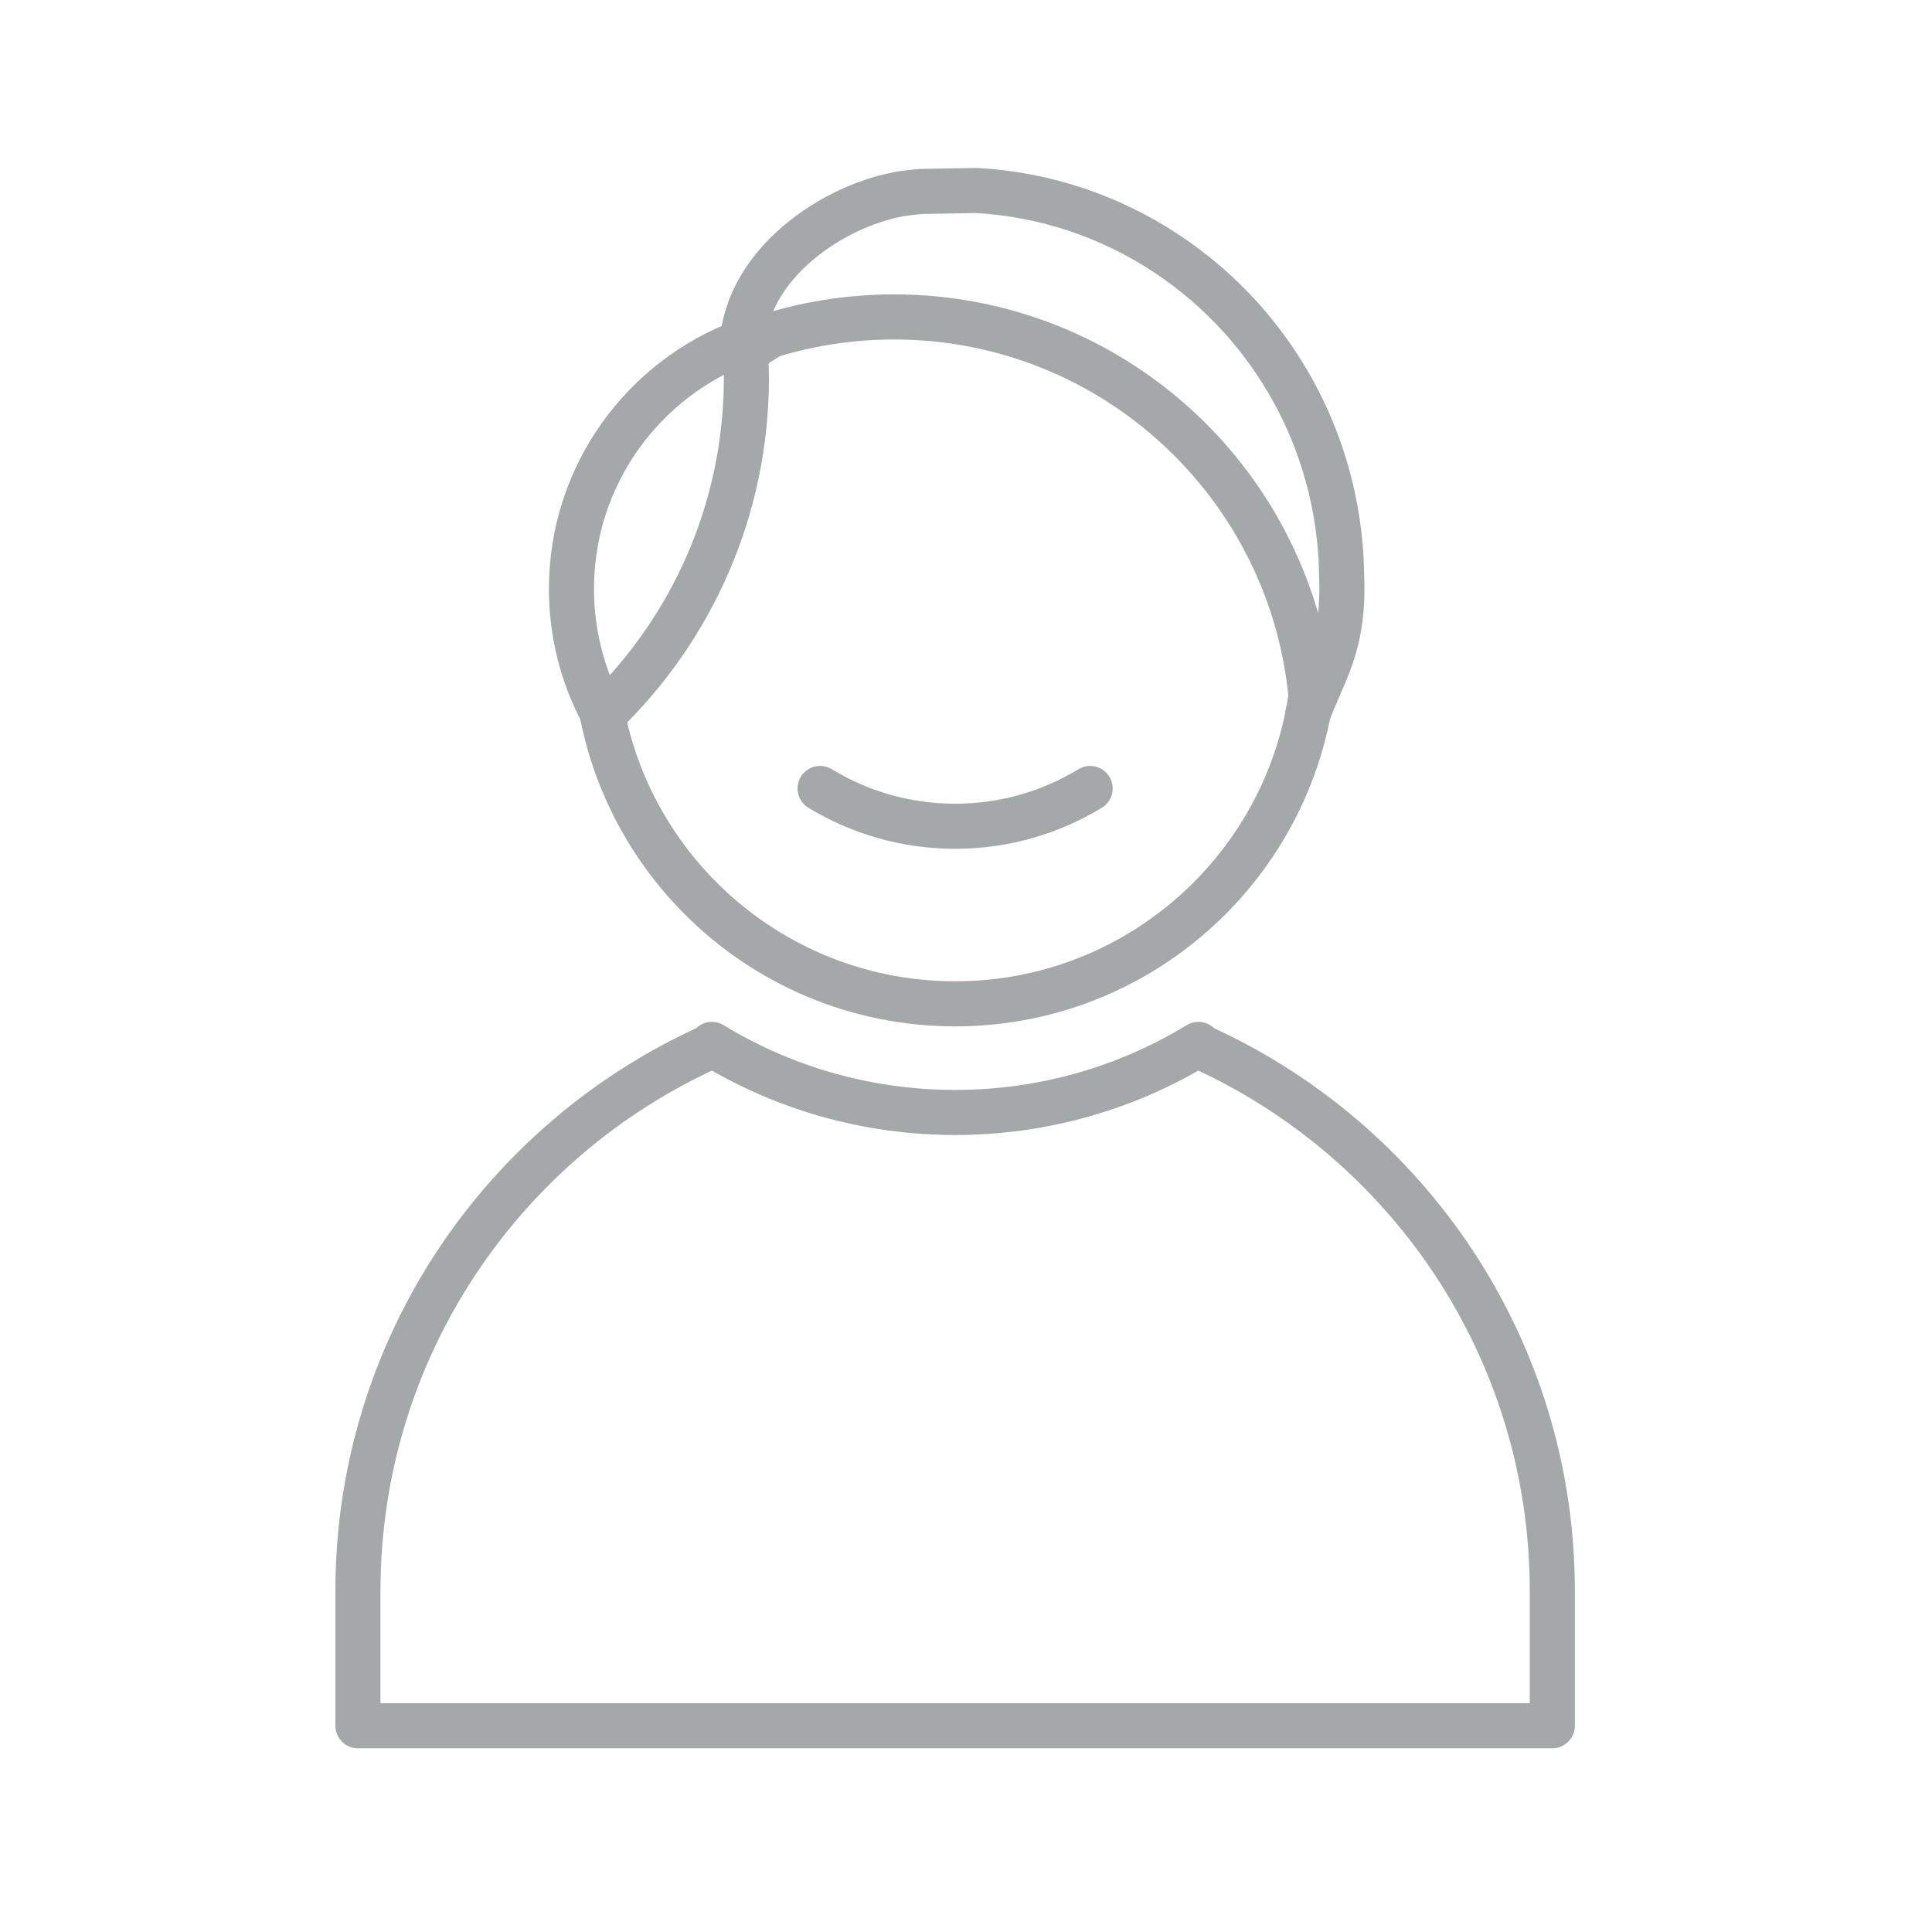
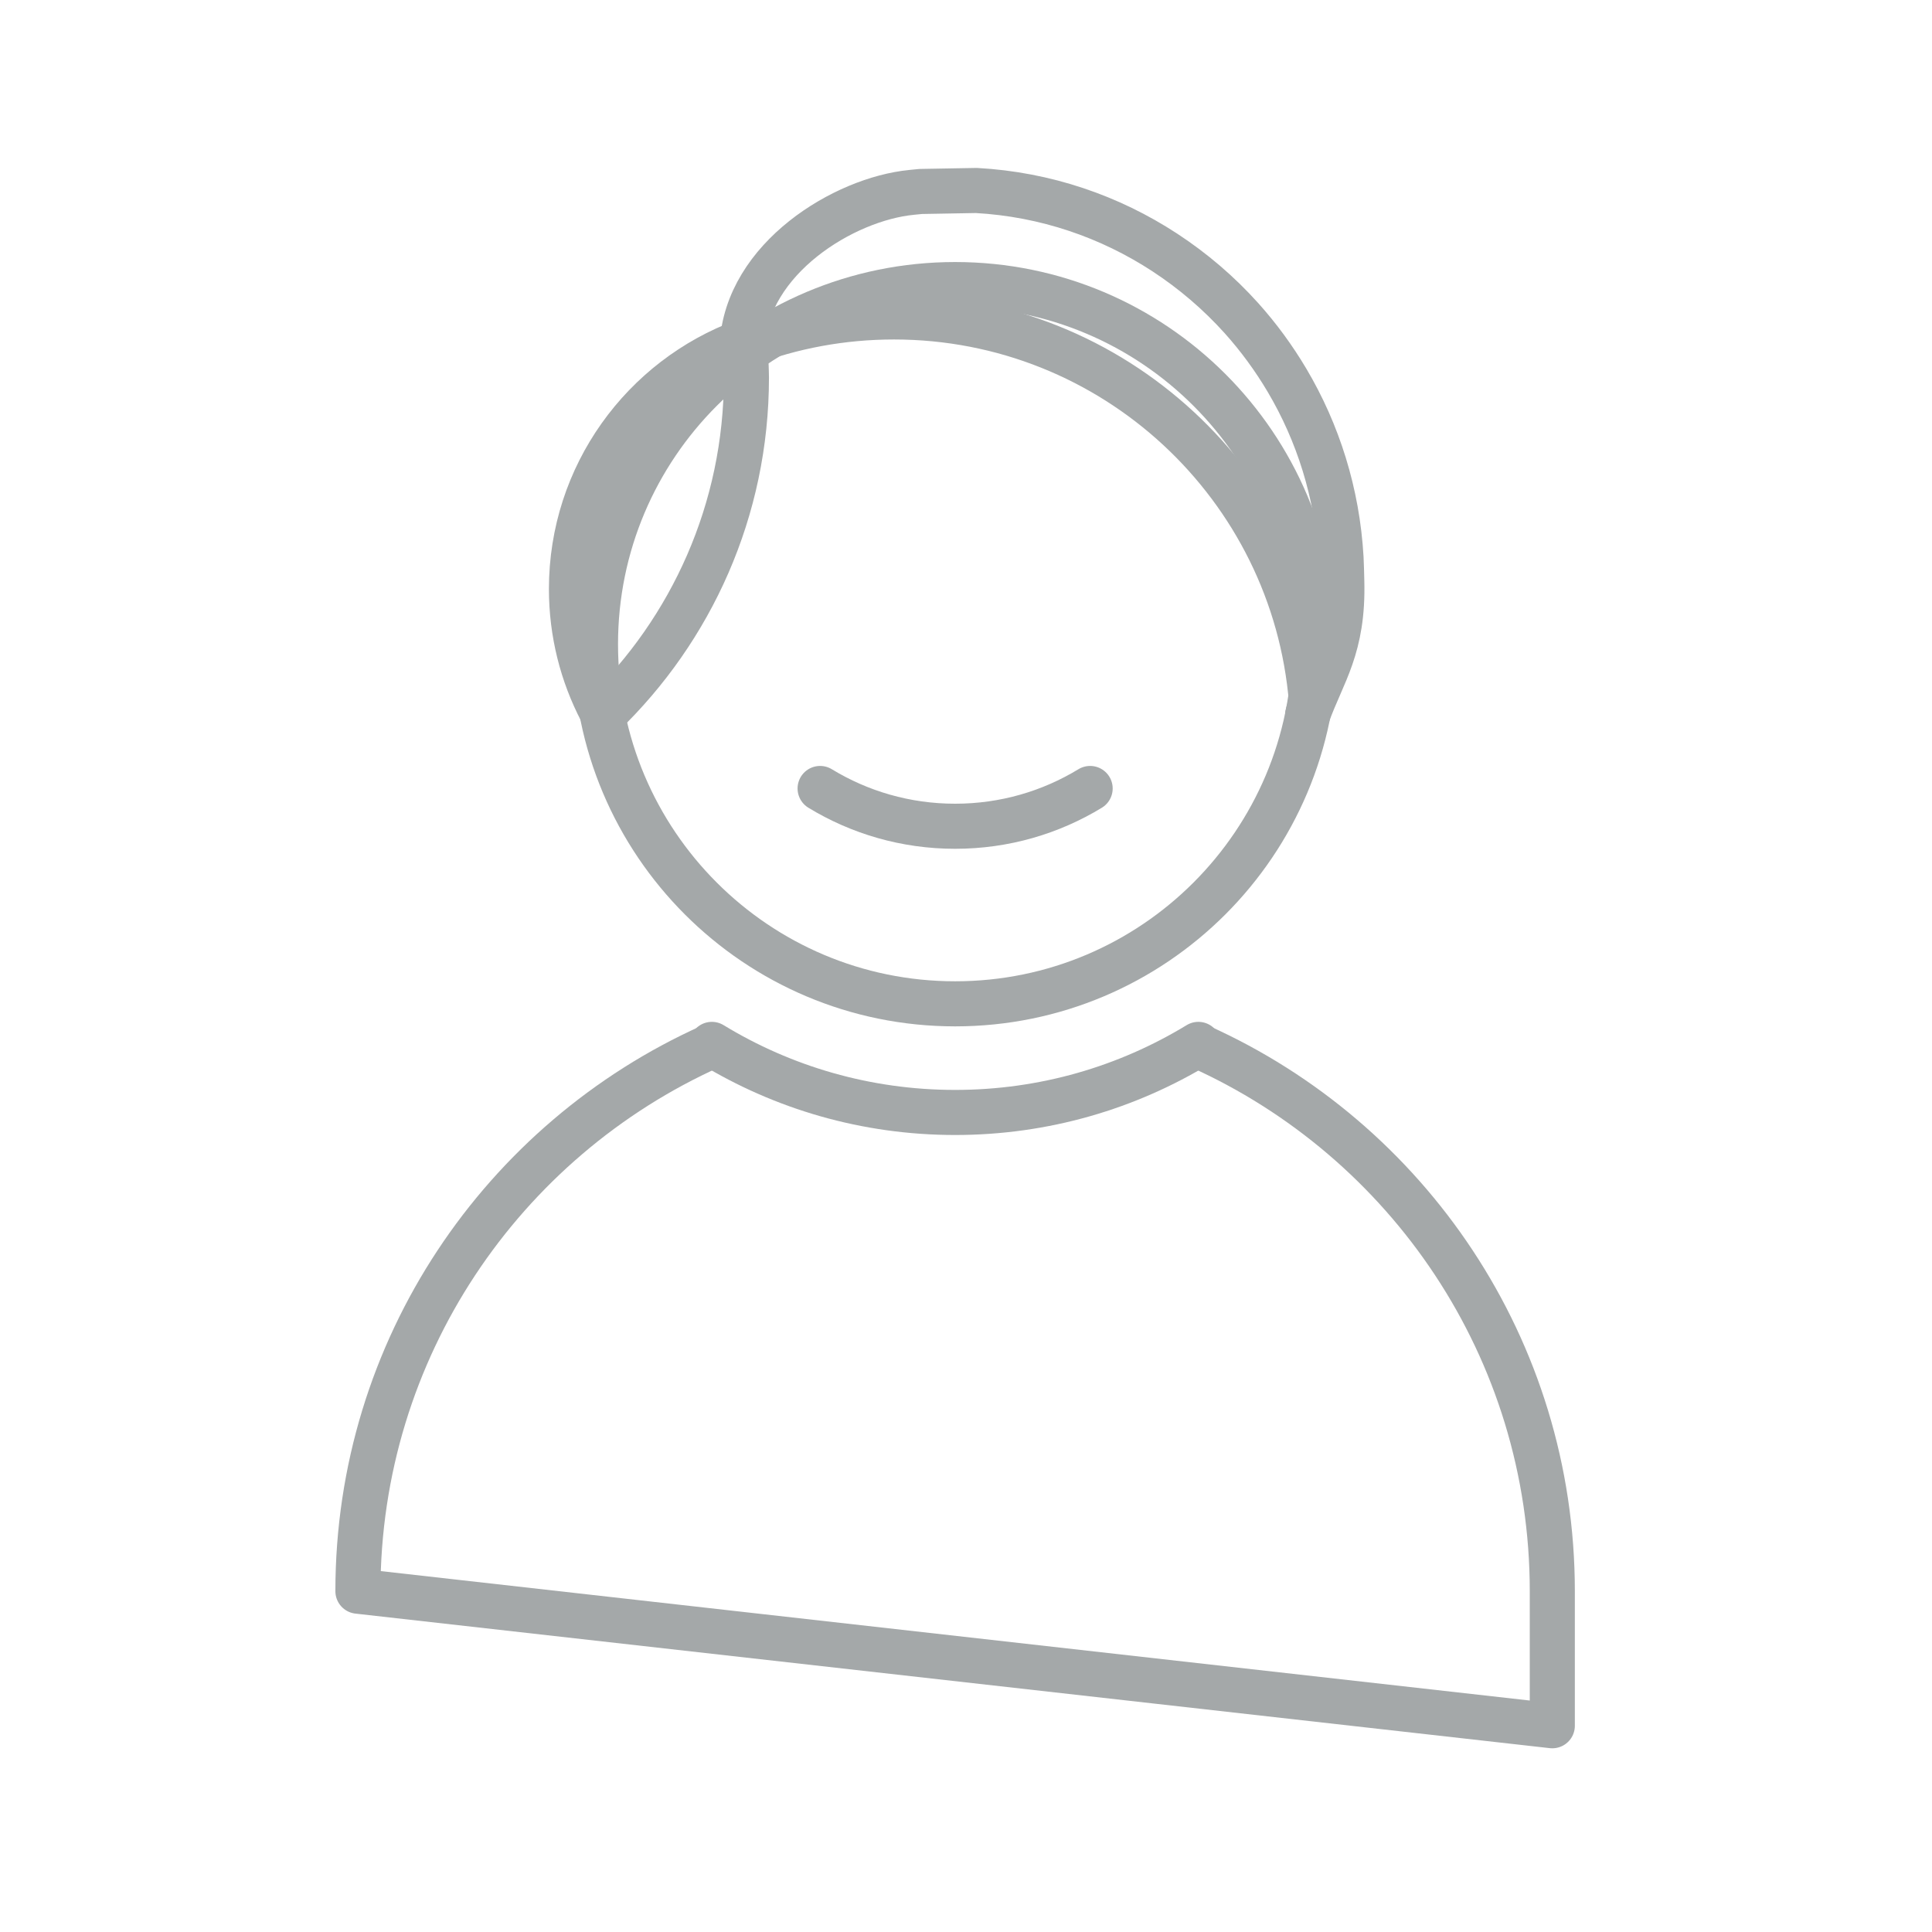
<svg xmlns="http://www.w3.org/2000/svg" width="150px" height="150px" viewBox="0 0 150 150" version="1.1">
  <title>Icon 2</title>
  <desc>Created with Sketch.</desc>
  <g id="Page-1" stroke="none" stroke-width="1" fill="none" fill-rule="evenodd">
    <g id="EDUCATIONAL-OUTREACH-DESKTOP--Copy-4" transform="translate(-486, -803)">
      <g id="Icon-2" transform="translate(486, 803)">
-         <rect id="Rectangle-Copy-7" fill="#FFFFFF" x="0" y="0" width="150" height="150" />
        <g id="Group-17" transform="translate(27, 14)">
          <path d="M75.077,36.016 C75.077,51.436 62.576,63.937 47.156,63.937 C31.734,63.937 19.233,51.436 19.233,36.016 C19.233,20.595 31.734,8.094 47.156,8.094 C62.576,8.094 75.077,20.595 75.077,36.016 Z" id="Stroke-1" stroke="#A4A8A9" stroke-width="3.5" stroke-linecap="round" stroke-linejoin="round" />
-           <path d="M28.174,67.241 C12.035,74.494 0.789,90.699 0.789,109.541 L0.789,119.987 L93.521,119.987 L93.521,109.541 C93.521,90.699 82.275,74.494 66.135,67.241" id="Stroke-3" stroke="#A4A8A9" stroke-width="3.5" stroke-linecap="round" stroke-linejoin="round" />
+           <path d="M28.174,67.241 C12.035,74.494 0.789,90.699 0.789,109.541 L93.521,119.987 L93.521,109.541 C93.521,90.699 82.275,74.494 66.135,67.241" id="Stroke-3" stroke="#A4A8A9" stroke-width="3.5" stroke-linecap="round" stroke-linejoin="round" />
          <path d="M66.041,67.086 C60.537,70.439 54.072,72.371 47.156,72.371 C40.238,72.371 33.773,70.439 28.269,67.086" id="Stroke-5" stroke="#A4A8A9" stroke-width="3.5" stroke-linecap="round" stroke-linejoin="round" />
          <path d="M57.638,47.217 C54.583,49.078 50.994,50.15 47.156,50.15 C43.317,50.15 39.727,49.078 36.673,47.217" id="Stroke-7" stroke="#A4A8A9" stroke-width="3.5" stroke-linecap="round" stroke-linejoin="round" />
-           <path d="M30.621,12.814 C30.97,6.049 38.547,1.443 43.776,0.937 L43.782,0.935 C44.017,0.912 44.247,0.886 44.483,0.866 L48.8,0.789 C54.179,1.085 59.177,2.815 63.437,5.603 C65.636,7.043 67.641,8.758 69.394,10.71 C70.717,12.185 71.896,13.794 72.915,15.511 C75.333,19.587 76.828,24.284 77.118,29.31 C77.151,29.901 77.158,30.498 77.175,31.097 C77.317,36.292 75.694,38.245 74.526,41.486 L74.822,40.453 C73.46,23.744 59.467,10.607 42.407,10.607 C38.369,10.607 34.504,11.344 30.938,12.688 L30.621,12.814 Z" id="Fill-9" fill="#FEFEFE" />
          <path d="M30.621,12.814 C30.97,6.049 38.547,1.443 43.776,0.937 L43.782,0.935 C44.017,0.912 44.247,0.886 44.483,0.866 L48.8,0.789 C54.179,1.085 59.177,2.815 63.437,5.603 C65.636,7.043 67.641,8.758 69.394,10.71 C70.717,12.185 71.896,13.794 72.915,15.511 C75.333,19.587 76.828,24.284 77.118,29.31 C77.151,29.901 77.158,30.498 77.175,31.097 C77.317,36.292 75.694,38.245 74.526,41.486 L74.822,40.453 C73.46,23.744 59.467,10.607 42.407,10.607 C38.369,10.607 34.504,11.344 30.938,12.688 L30.621,12.814 Z" id="Stroke-11" stroke="#A4A8A9" stroke-width="3.5" stroke-linecap="round" stroke-linejoin="round" />
-           <path d="M30.774,12.495 C22.949,15.377 17.368,22.899 17.368,31.725 C17.368,35.143 18.206,38.364 19.685,41.198 L19.806,41.499 C26.67,34.88 30.952,25.604 30.952,15.316 C30.952,15.02 30.936,14.729 30.929,14.437 L30.774,12.495 Z" id="Fill-13" fill="#FEFEFE" />
          <path d="M30.774,12.495 C22.949,15.377 17.368,22.899 17.368,31.725 C17.368,35.143 18.206,38.364 19.685,41.198 L19.806,41.499 C26.67,34.88 30.952,25.604 30.952,15.316 C30.952,15.02 30.936,14.729 30.929,14.437 L30.774,12.495 Z" id="Stroke-15" stroke="#A4A8A9" stroke-width="3.5" stroke-linecap="round" stroke-linejoin="round" />
        </g>
      </g>
    </g>
  </g>
</svg>